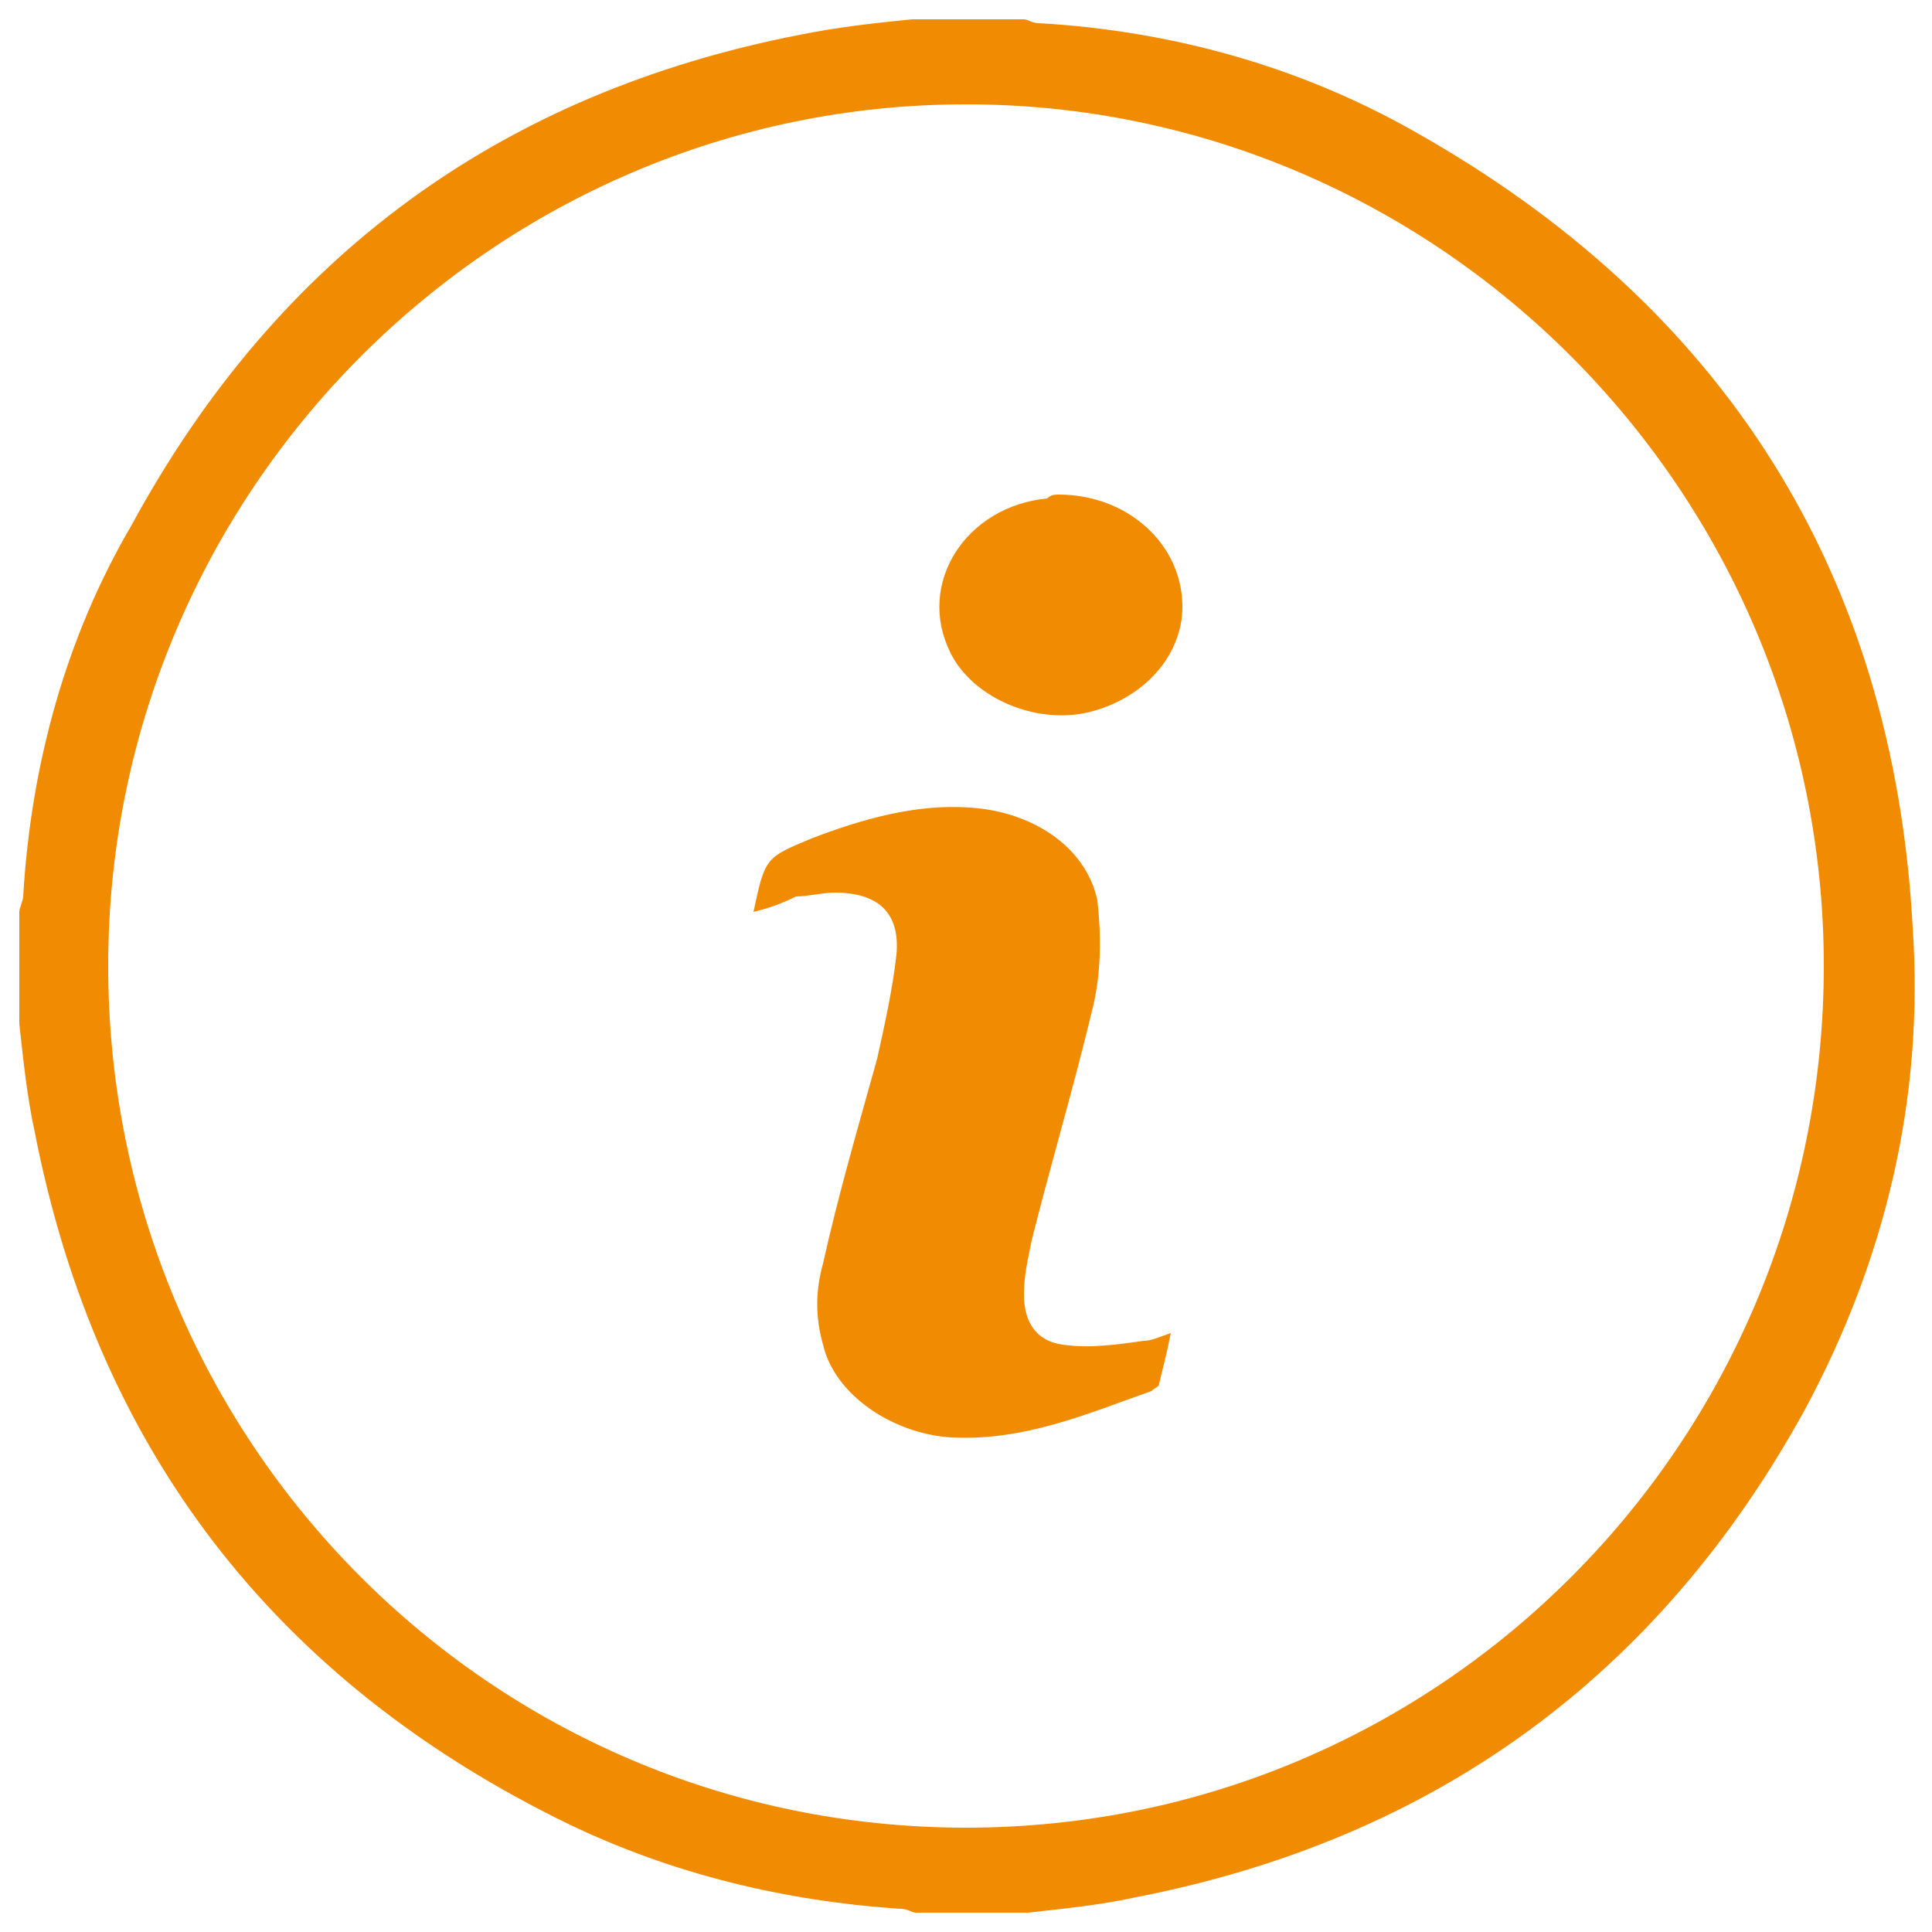
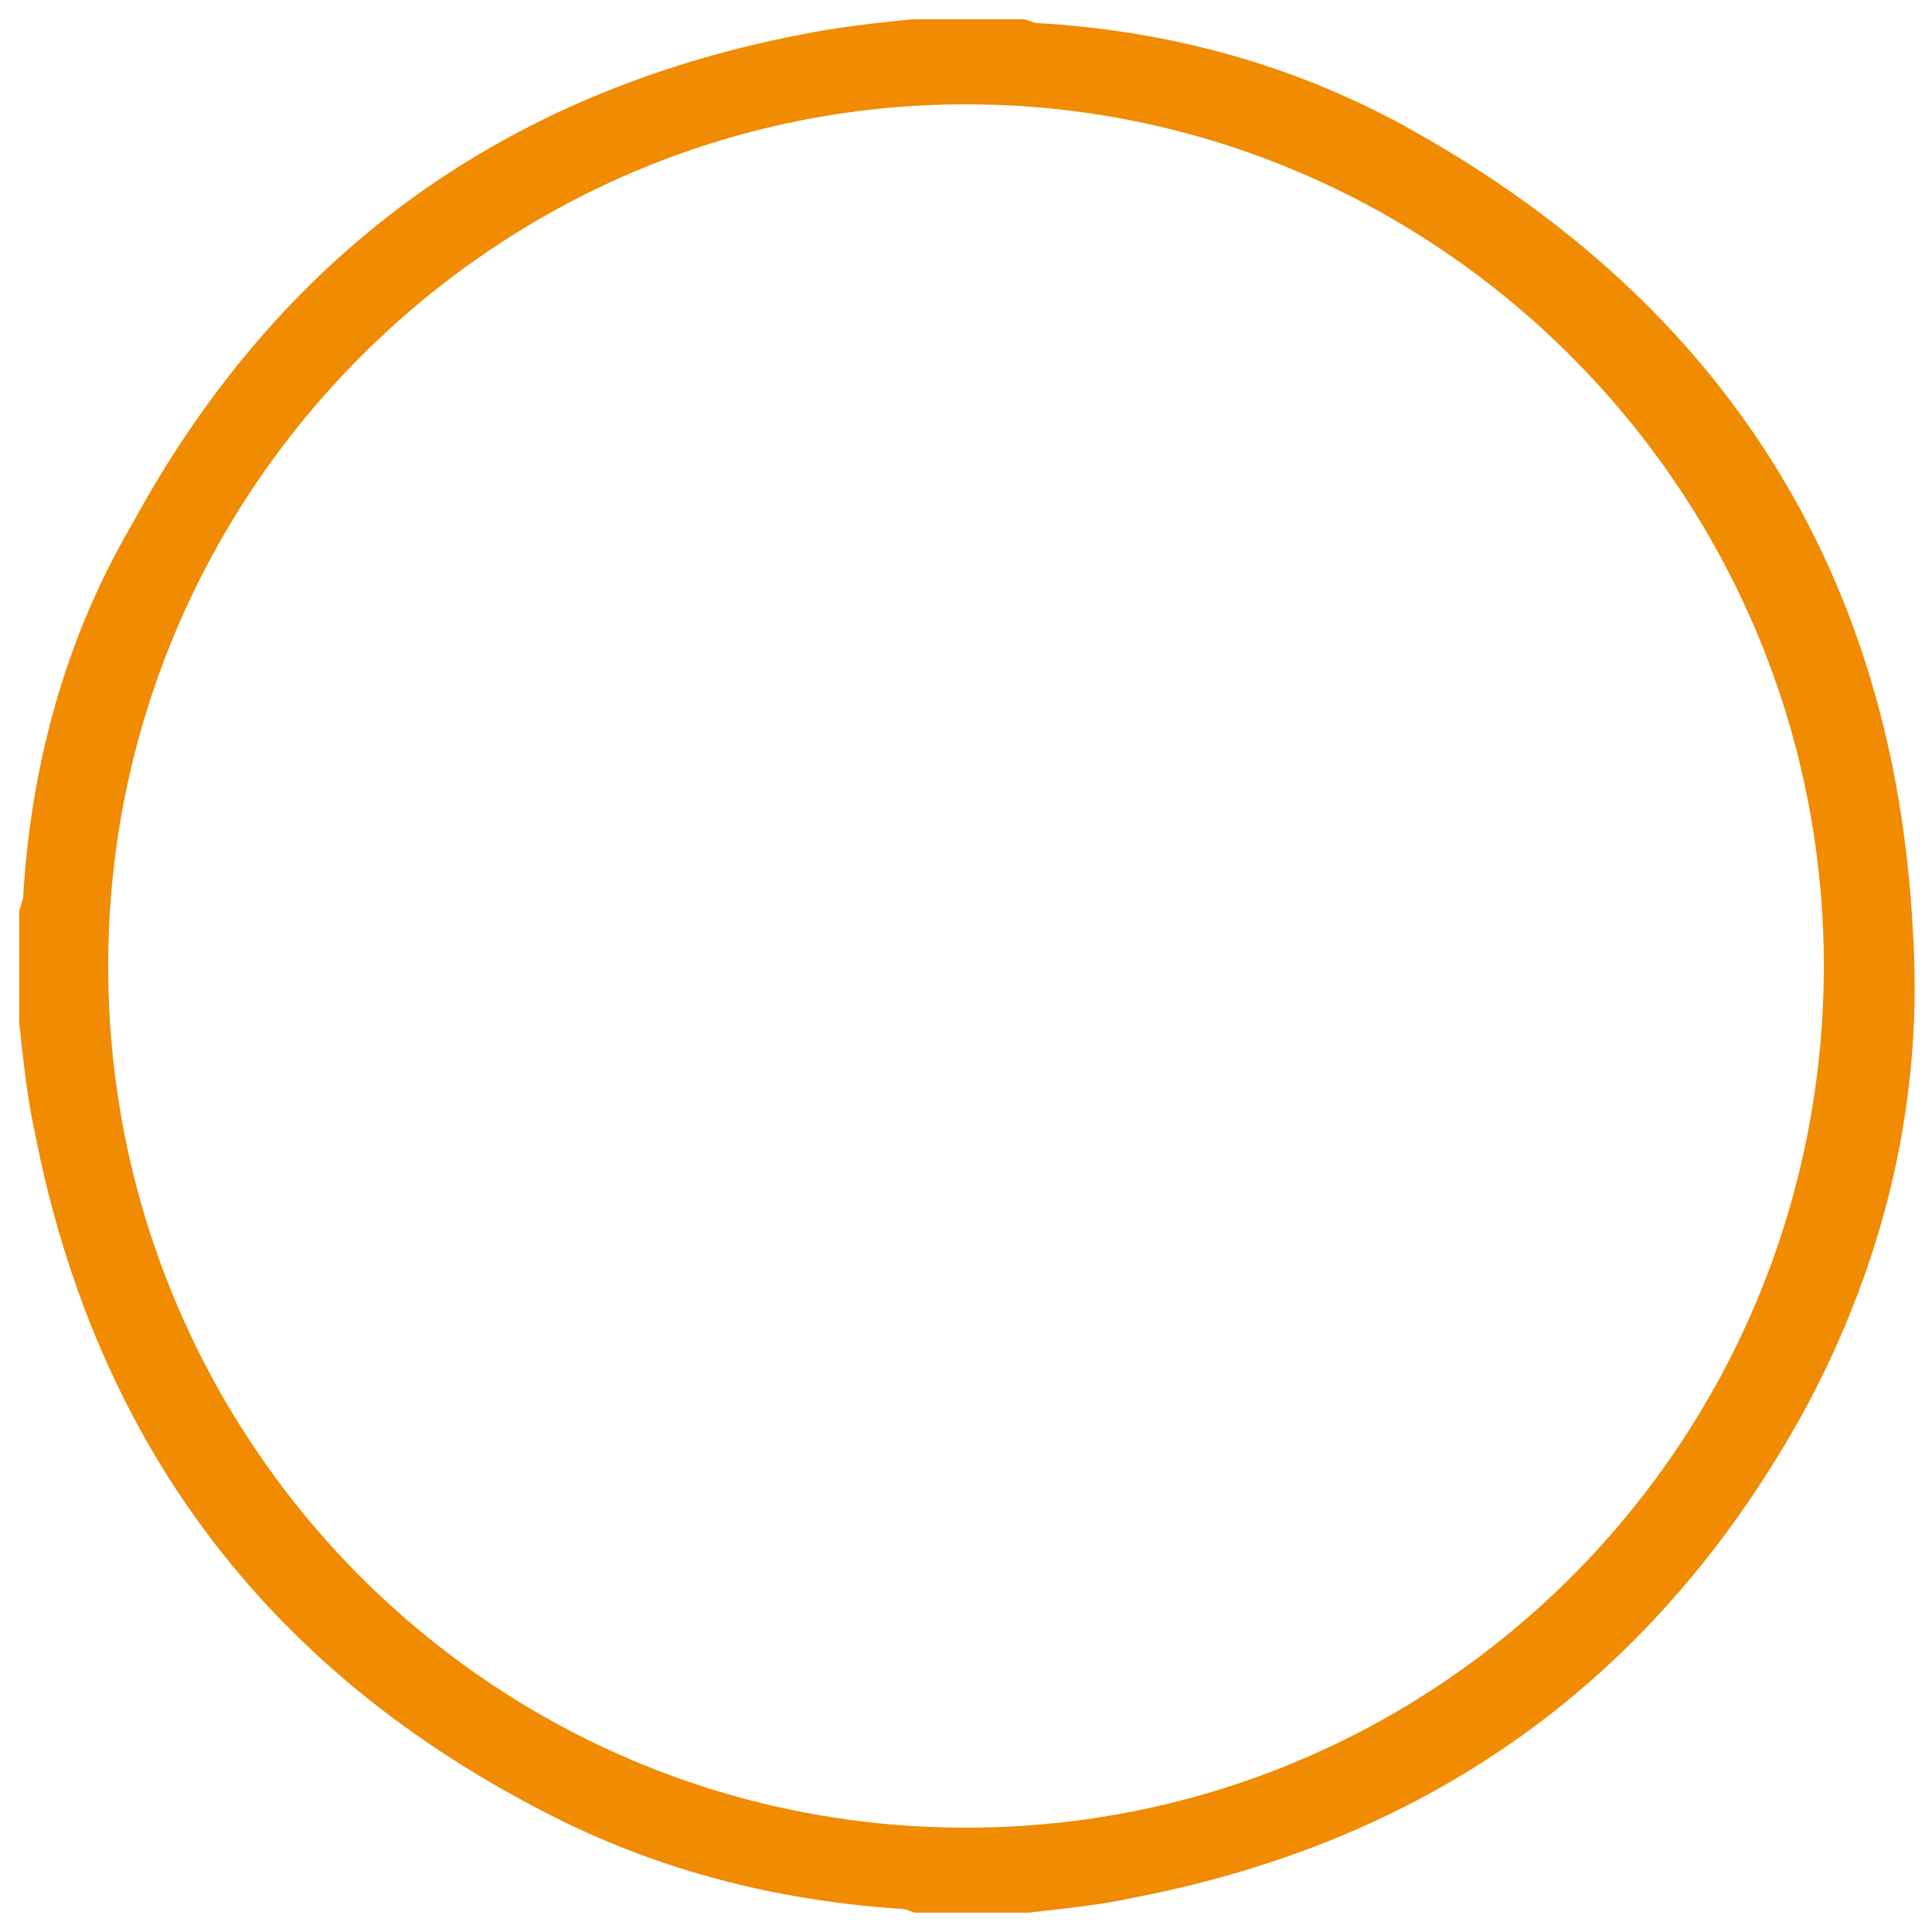
<svg xmlns="http://www.w3.org/2000/svg" version="1.1" id="katman_1" x="0px" y="0px" viewBox="0 0 50 50" style="enable-background:new 0 0 50 50;" xml:space="preserve">
  <style type="text/css">
	.st0{fill:#F08B02;}
</style>
  <g>
    <path class="st0" d="M23.6,0.5c1,0,1.9,0,2.9,0c0.1,0,0.2,0.1,0.4,0.1c3.4,0.2,6.7,1.1,9.7,2.8c8,4.5,12.4,11.4,12.9,20.6   c0.3,4.4-0.7,8.6-2.8,12.5c-3.8,6.9-9.6,11.1-17.3,12.6c-0.9,0.2-1.9,0.3-2.8,0.4c-1,0-1.9,0-2.9,0c-0.1,0-0.2-0.1-0.4-0.1   c-3-0.2-5.9-0.9-8.6-2.2C7.1,43.5,2.5,37.5,0.9,29.3c-0.2-0.9-0.3-1.9-0.4-2.8c0-1,0-1.9,0-2.9c0-0.1,0.1-0.3,0.1-0.4   c0.2-3.4,1.1-6.7,2.8-9.6C7.2,6.6,13,2.4,20.7,0.9C21.7,0.7,22.6,0.6,23.6,0.5z M25,47.3c12.3,0,22.2-10,22.2-22.3   c0-12.3-10-22.3-22.2-22.3C12.8,2.7,2.8,12.7,2.8,25C2.8,37.3,12.7,47.3,25,47.3z" />
-     <path class="st0" d="M19.5,23.6c0.3-1.4,0.3-1.4,1.5-1.9c1.3-0.5,2.7-0.9,4.1-0.8c1.6,0.1,3,1,3.3,2.4c0.1,0.9,0.1,1.8-0.1,2.7   c-0.5,2.1-1.1,4.1-1.6,6.1c-0.1,0.5-0.2,0.9-0.2,1.4c0,0.7,0.3,1.2,1,1.3c0.7,0.1,1.4,0,2.1-0.1c0.2,0,0.4-0.1,0.7-0.2   c-0.1,0.5-0.2,0.9-0.3,1.3c0,0.1-0.1,0.1-0.2,0.2c-1.7,0.6-3.3,1.3-5.2,1.2c-1.5-0.1-3-1.1-3.3-2.4c-0.2-0.7-0.2-1.4,0-2.1   c0.4-1.8,0.9-3.5,1.4-5.3c0.2-0.9,0.4-1.8,0.5-2.7c0.1-1.1-0.5-1.6-1.6-1.6c-0.3,0-0.7,0.1-1,0.1C20.2,23.4,19.9,23.5,19.5,23.6z" />
-     <path class="st0" d="M27.4,12.8c1.8,0,3.2,1.3,3.2,2.9c0,1.2-0.9,2.3-2.3,2.7c-1.4,0.4-3.1-0.3-3.7-1.5c-0.9-1.8,0.4-3.8,2.5-4   C27.2,12.8,27.3,12.8,27.4,12.8z" />
  </g>
</svg>